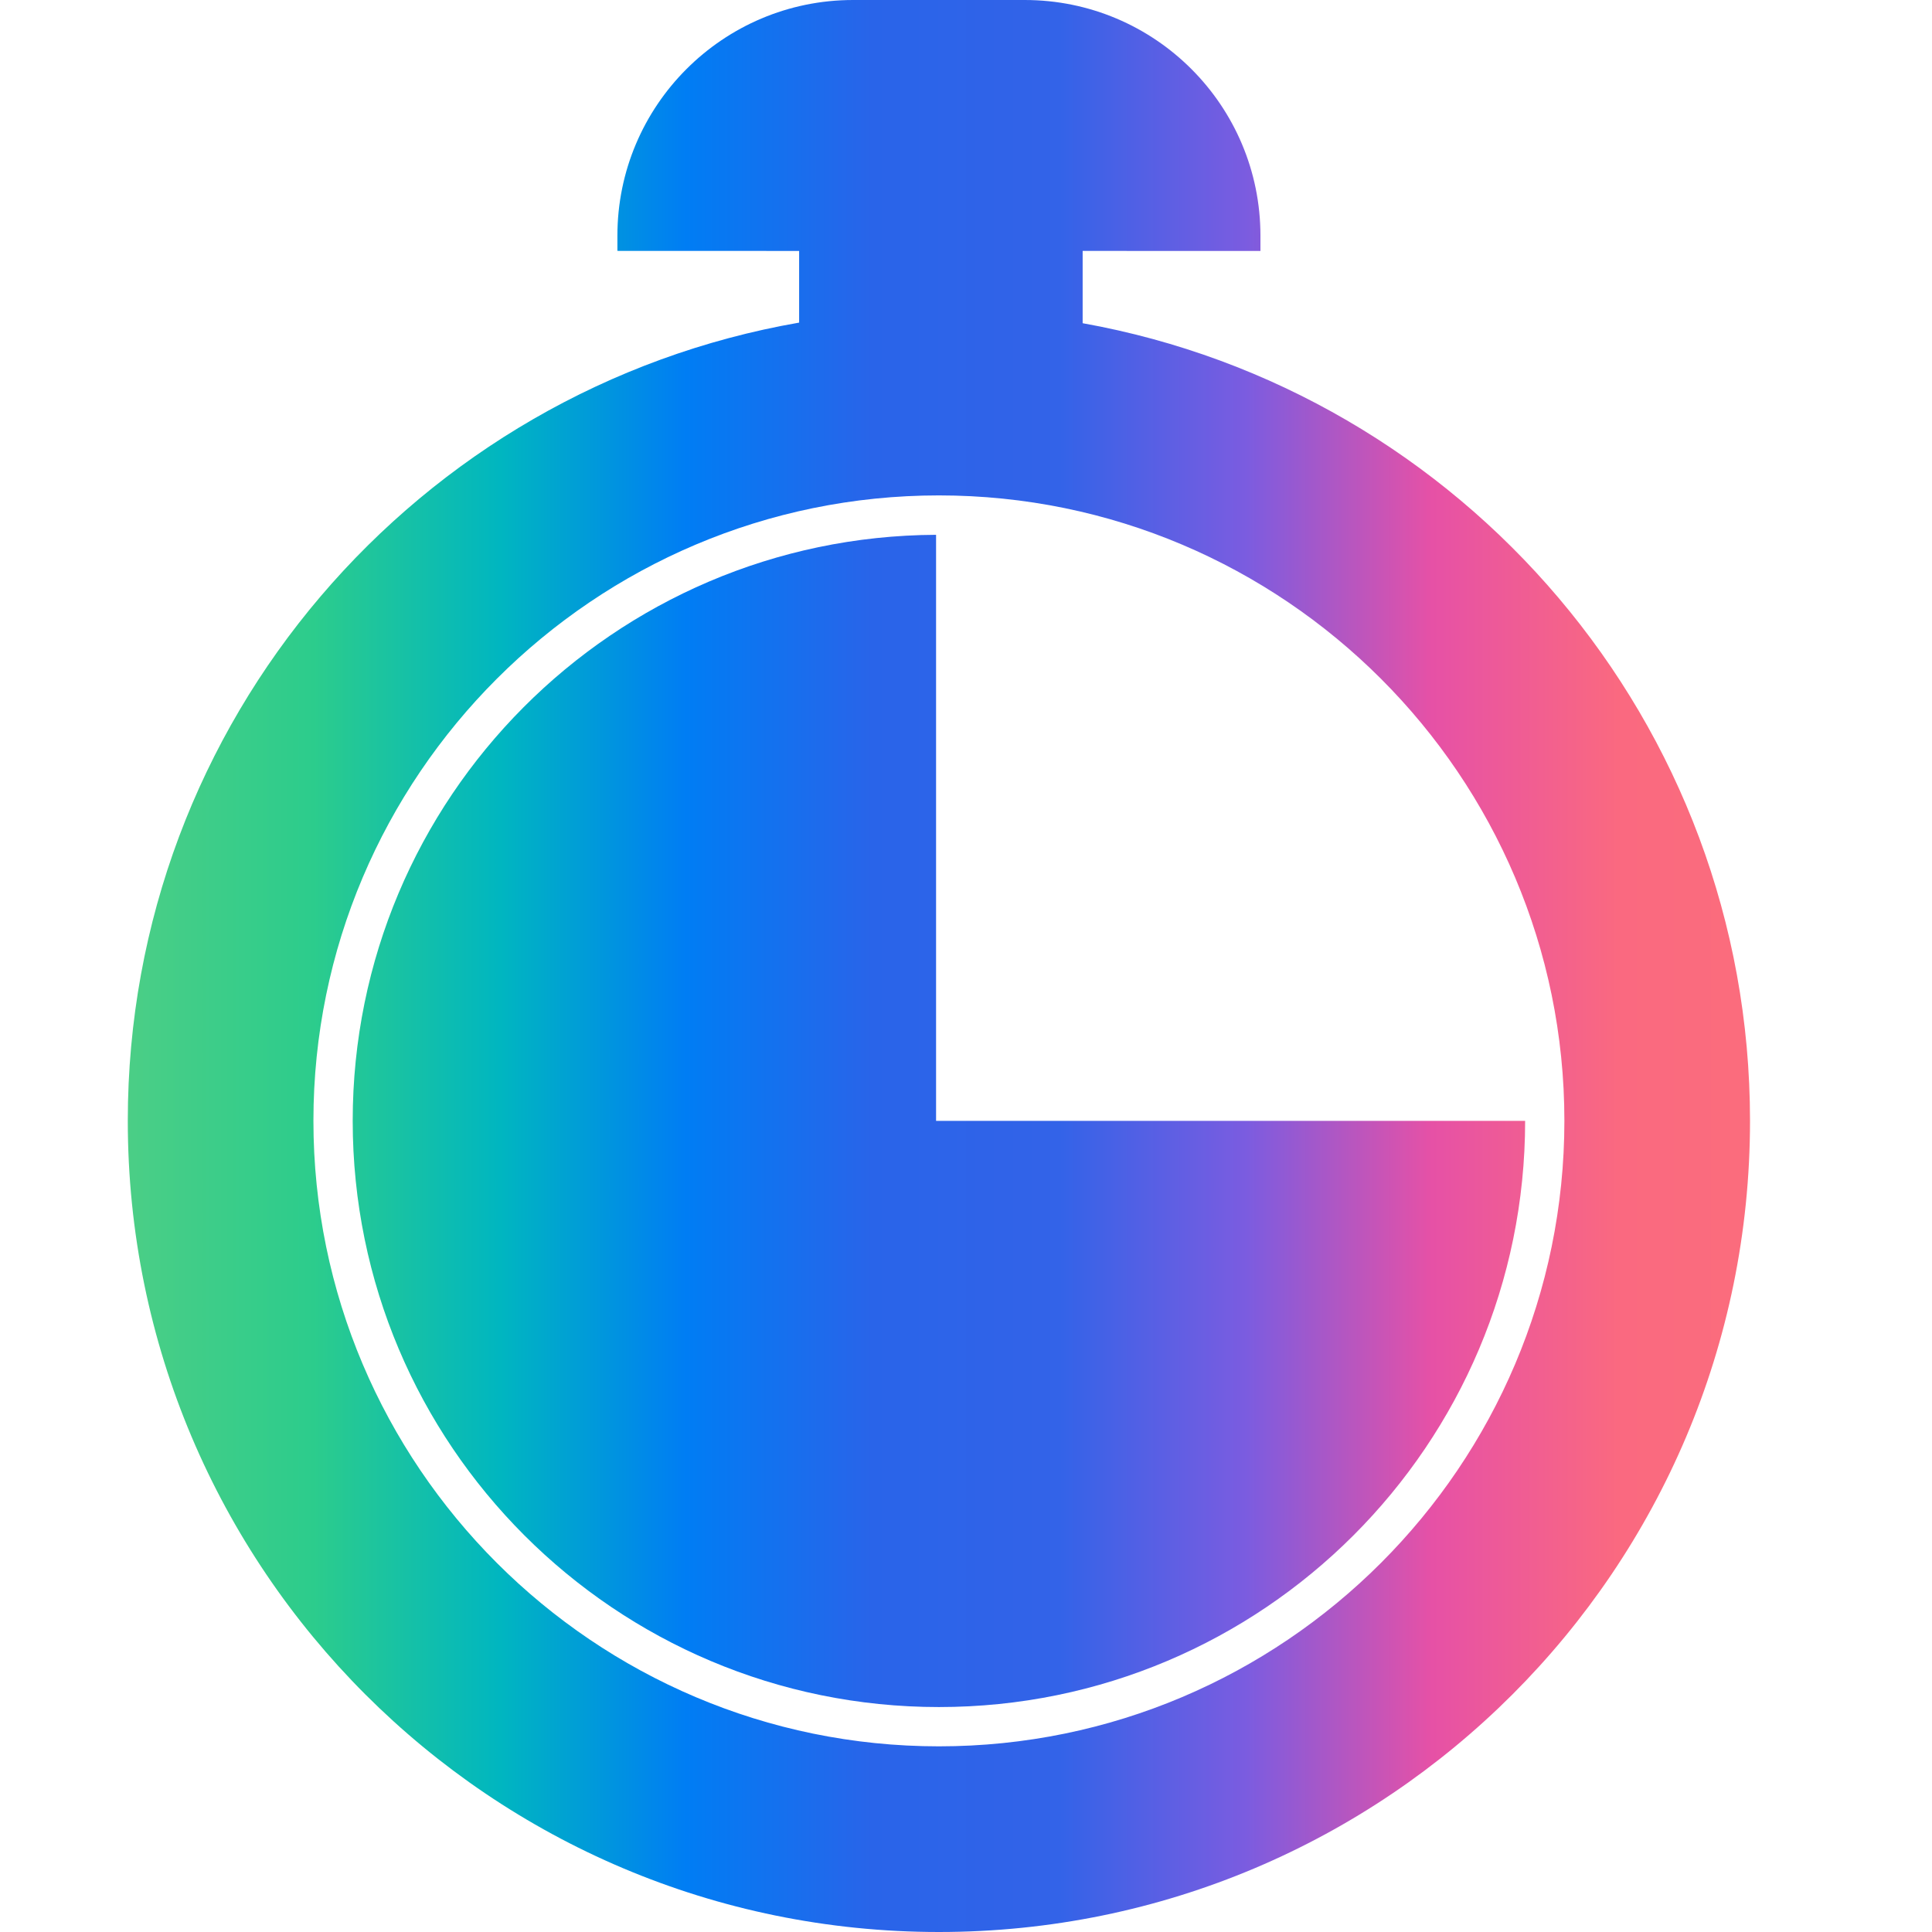
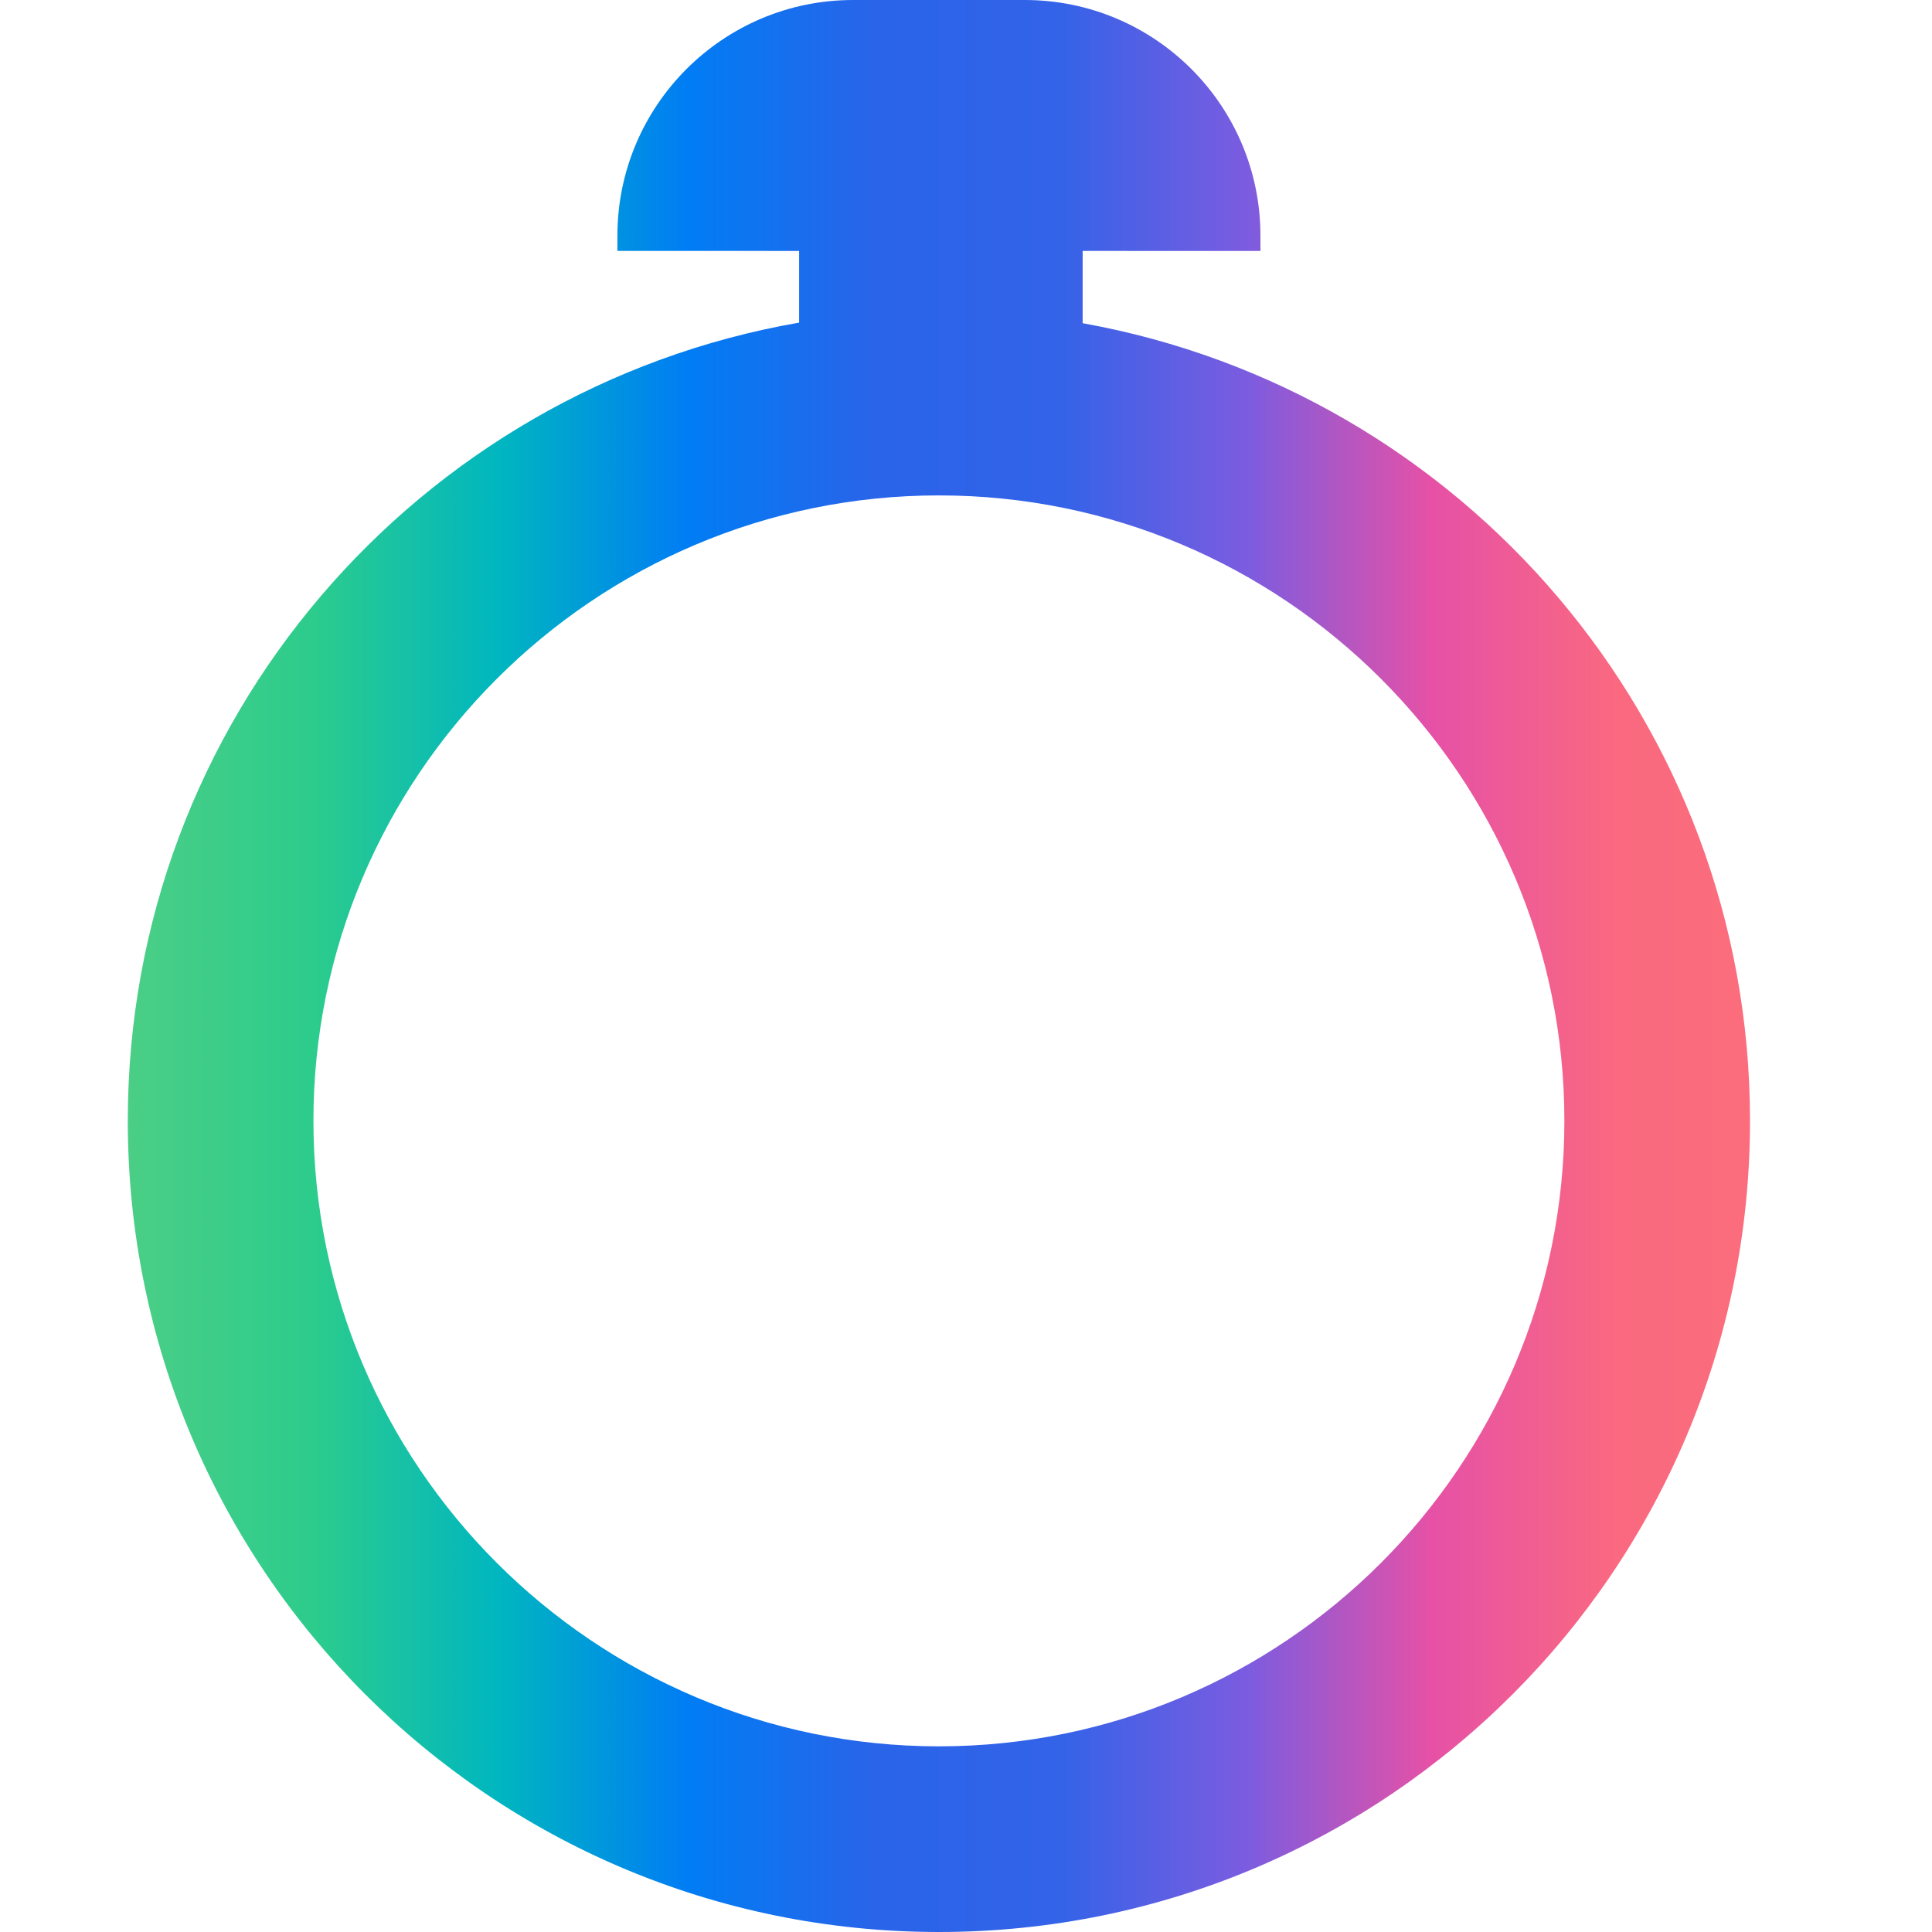
<svg xmlns="http://www.w3.org/2000/svg" xmlns:ns1="http://sodipodi.sourceforge.net/DTD/sodipodi-0.dtd" xmlns:ns2="http://www.inkscape.org/namespaces/inkscape" xmlns:xlink="http://www.w3.org/1999/xlink" fill="#000000" version="1.1" id="Capa_1" width="800px" height="800px" viewBox="0 0 705.299 705.299" xml:space="preserve" ns1:docname="favicon.svg" ns2:version="1.4.2 (ebf0e940, 2025-05-08)">
  <defs id="defs1">
    <linearGradient ns2:collect="always" xlink:href="#gradient-fill" id="linearGradient12" x1="46.651" y1="352.65" x2="658.648" y2="352.65" gradientUnits="userSpaceOnUse" />
  </defs>
  <ns1:namedview id="namedview4" pagecolor="#ffffff" bordercolor="#000000" borderopacity="0.25" ns2:showpageshadow="2" ns2:pageopacity="0.0" ns2:pagecheckerboard="0" ns2:deskcolor="#d1d1d1" ns2:zoom="1.06" ns2:cx="260.37736" ns2:cy="400" ns2:window-width="2560" ns2:window-height="1381" ns2:window-x="1800" ns2:window-y="287" ns2:window-maximized="1" ns2:current-layer="Capa_1" showgrid="false" />
  <g id="g4" style="fill:url(#linearGradient12);fill-opacity:1">
    <g id="g3" style="fill:url(#linearGradient12);fill-opacity:1">
      <path d="M395.233,117.99V91.598l64.906,0.023v-5.55C460.151,38.549,421.636,0,374.08,0h-62.632    c-47.511,0-86.06,38.549-86.06,86.071v5.515l66.343,0.023v26.163C152.565,141.993,46.651,263.051,46.651,409.157    c0,163.594,132.571,296.142,296.107,296.142c163.537,0,296.107-132.548,296.107-296.142    C638.876,263.557,533.698,142.786,395.233,117.99z M342.758,637.52c-125.907,0-228.339-102.433-228.339-228.362    c0-125.896,102.433-228.305,228.339-228.305c125.895,0,228.339,102.41,228.339,228.305    C571.097,535.087,468.665,637.52,342.758,637.52z" id="path1" style="fill:url(#linearGradient12);fill-opacity:1" />
-       <path d="M651.987,153.333l-48.017-48.028c-4.274-4.286-10.065-6.688-16.098-6.688s-11.823,2.401-16.097,6.665l-38.929,38.939    l80.246,80.2l38.894-38.917C660.869,176.612,660.869,162.227,651.987,153.333z" id="path2" style="fill:url(#linearGradient12);fill-opacity:1" />
-       <path d="M341.724,195.237c-117.714,0.54-212.966,96.125-212.966,213.92c0,118.231,95.815,214.022,214.012,214.022    c118.185,0,213.989-95.769,214-214H341.724V195.237z" id="path3" style="fill:url(#linearGradient12);fill-opacity:1" />
    </g>
  </g>
  <defs id="defs8">
    <linearGradient id="gradient-fill" x1="0" y1="0" x2="800" y2="0" gradientUnits="userSpaceOnUse">
      <stop offset="0" stop-color="#4bce86" />
      <stop offset="0.111" stop-color="#2ccc8c" />
      <stop offset="0.222" stop-color="#00b6c0" />
      <stop offset="0.333" stop-color="#007df4" />
      <stop offset="0.444" stop-color="#2964e9" />
      <stop offset="0.556" stop-color="#3363e8" />
      <stop offset="0.667" stop-color="#7b5ce0" />
      <stop offset="0.778" stop-color="#e651a6" />
      <stop offset="0.889" stop-color="#fa6980" />
      <stop offset="1" stop-color="#fb6e7b" />
    </linearGradient>
  </defs>
</svg>